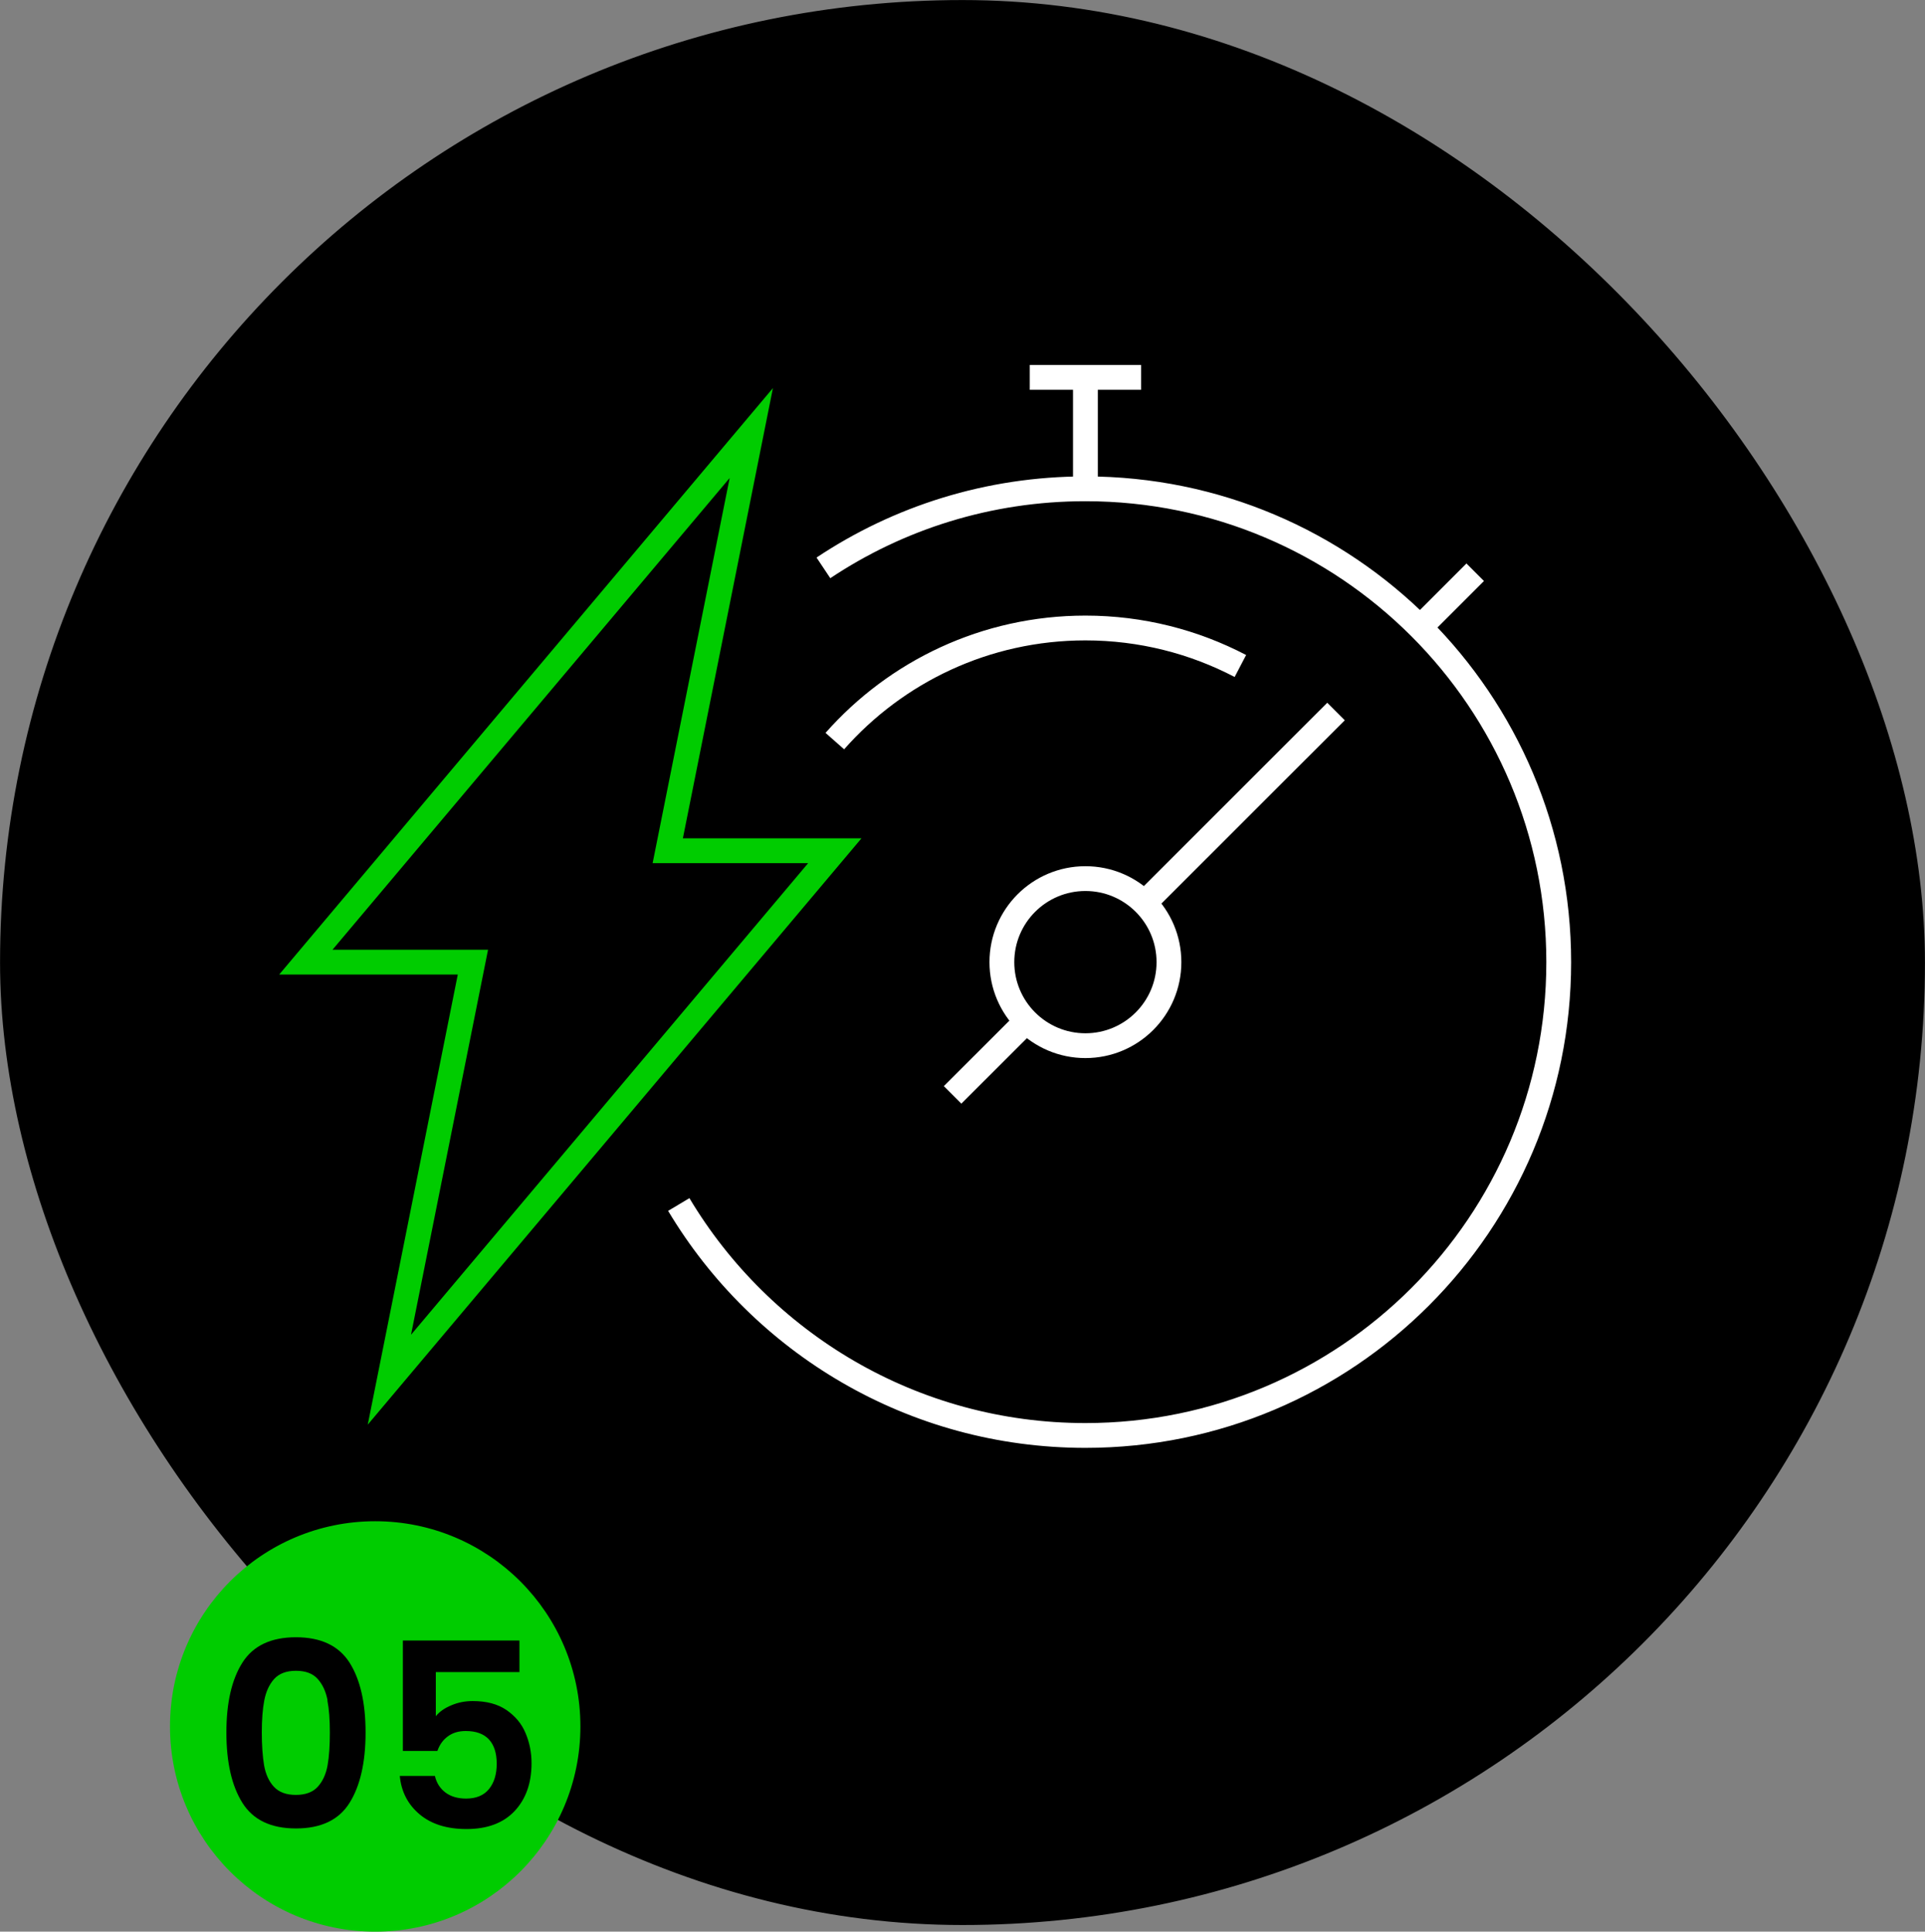
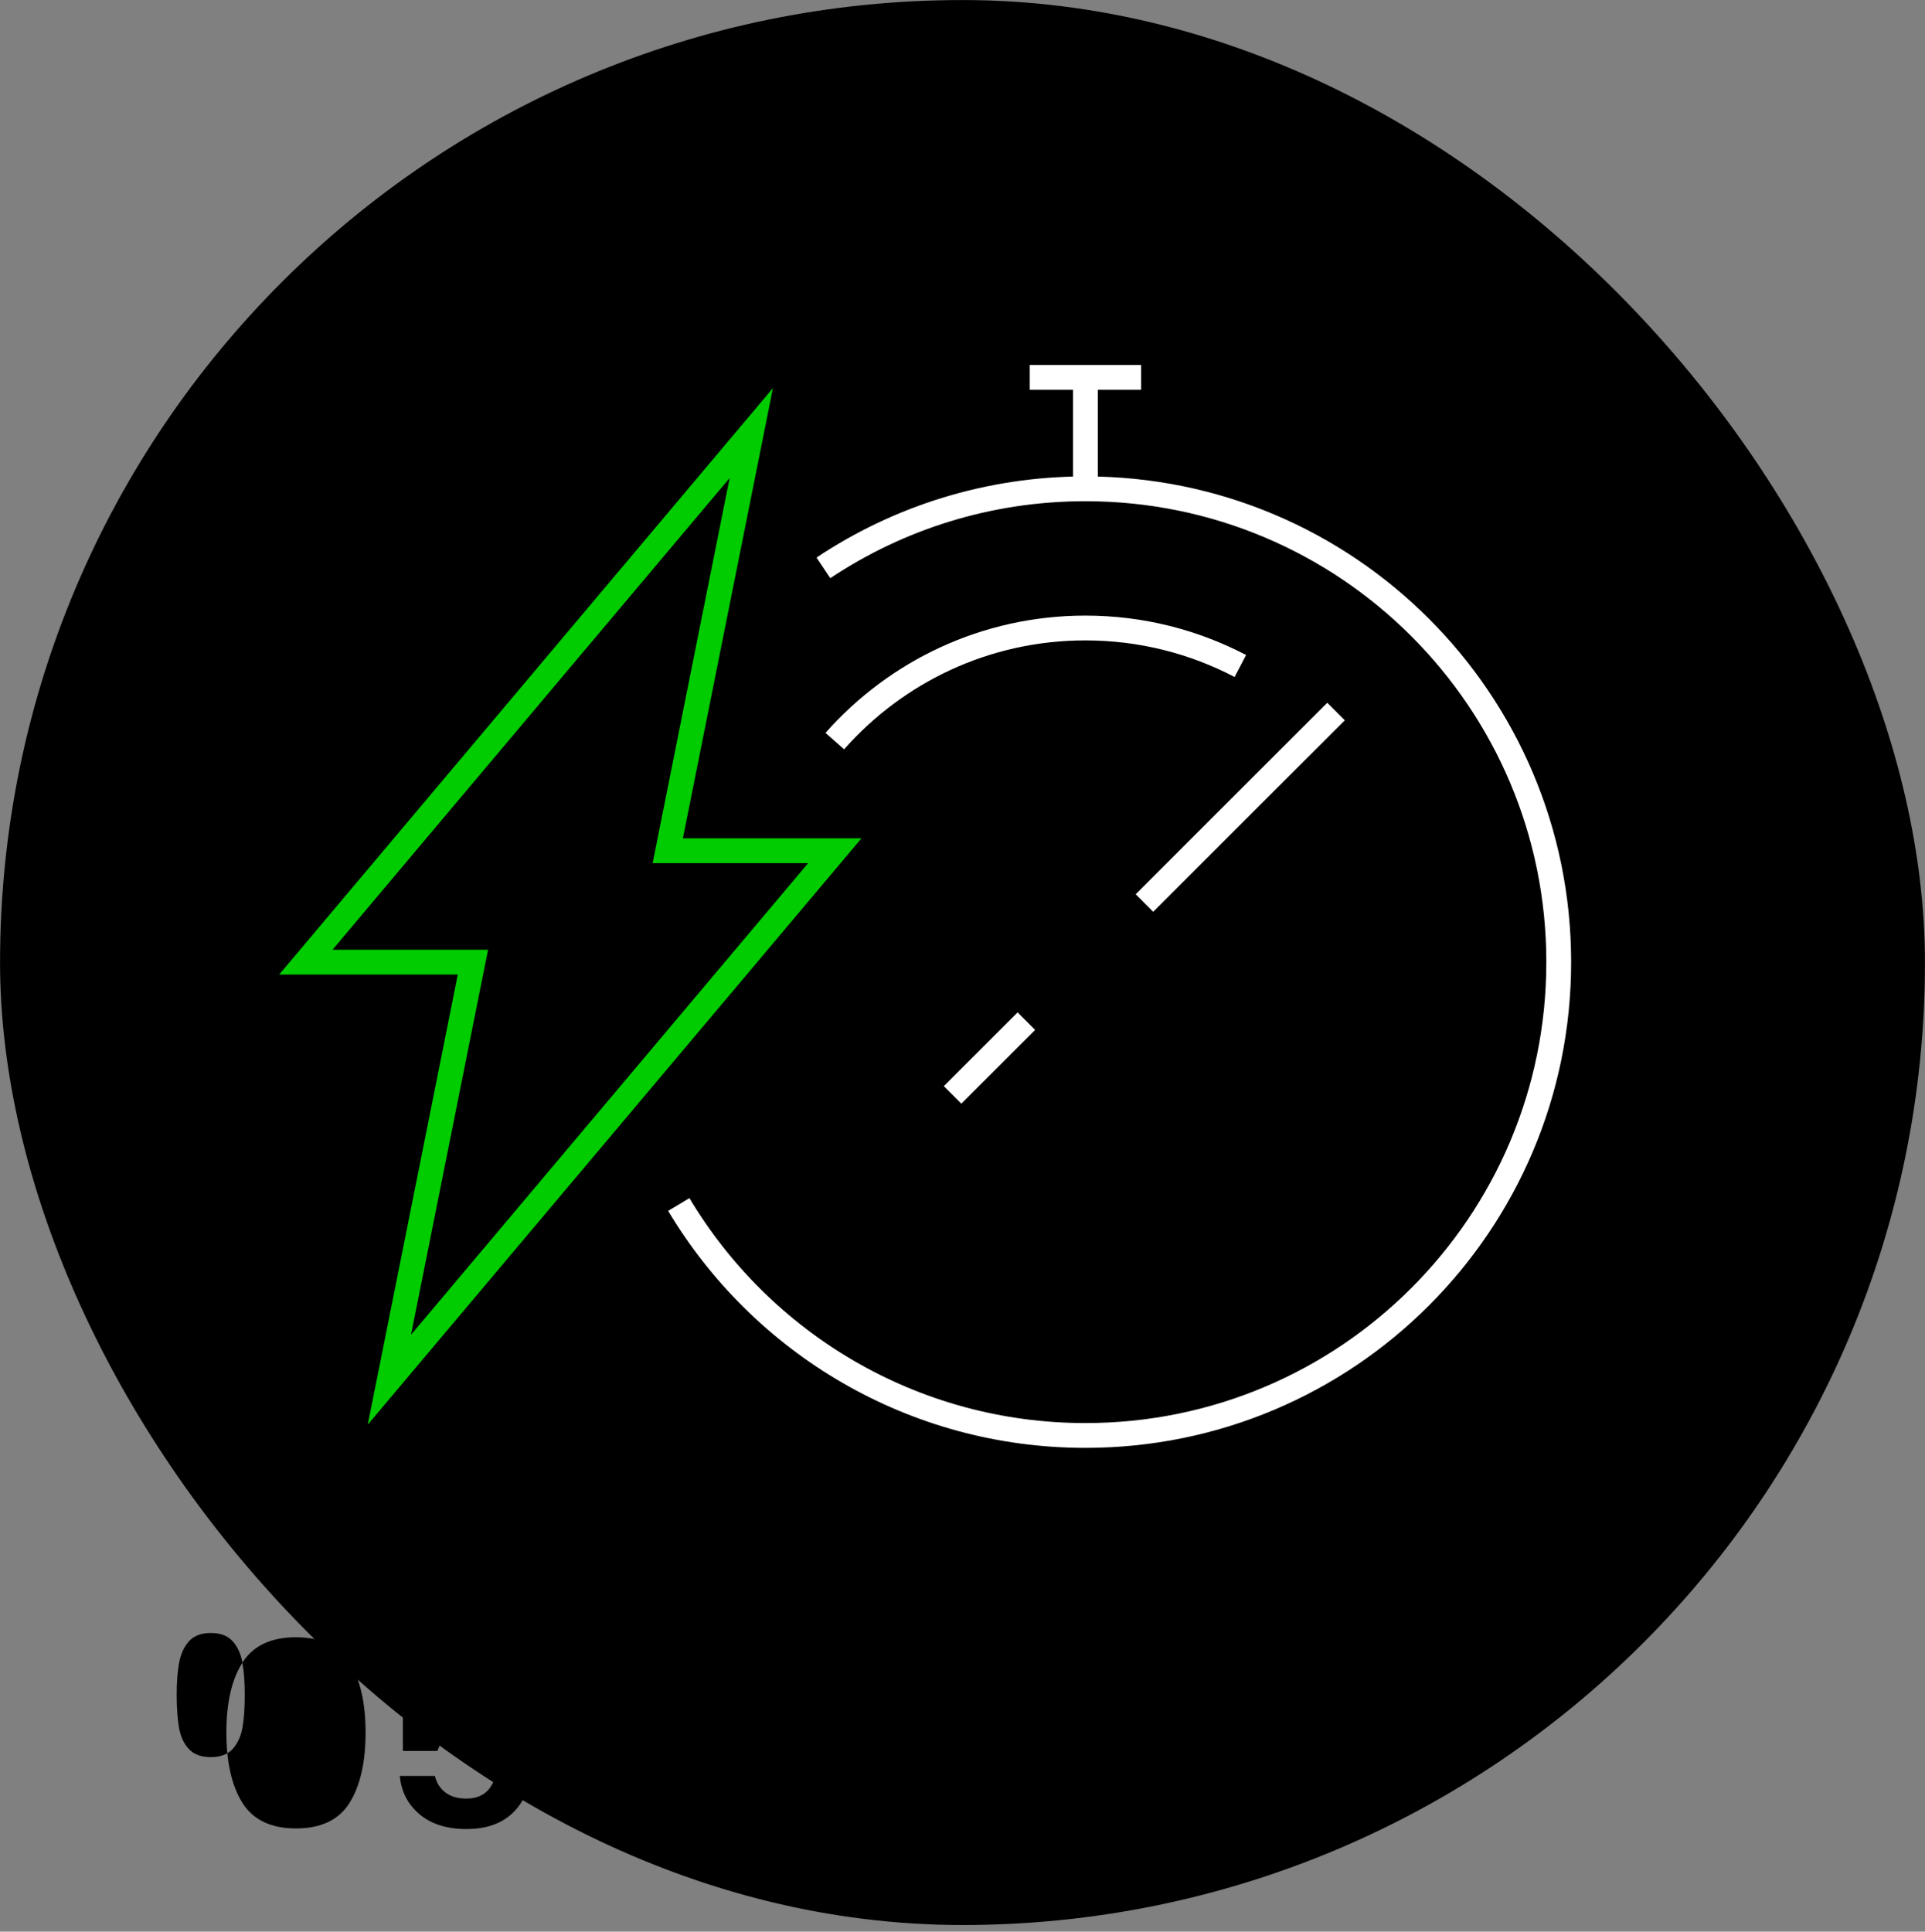
<svg xmlns="http://www.w3.org/2000/svg" id="Capa_2" data-name="Capa 2" viewBox="0 0 194.04 194.7">
  <rect x="0" y="0" width="194.04" height="194.7" fill="#808080" stroke="none" />
  <defs>
    <style> .cls-1 { stroke: #000; } .cls-1, .cls-2 { stroke-width: 1.37px; } .cls-1, .cls-2, .cls-3, .cls-4 { stroke-miterlimit: 10; } .cls-2 { fill: #0c0; } .cls-2, .cls-3 { stroke: #0c0; } .cls-3, .cls-4 { fill: none; stroke-width: 2.5px; } .cls-4 { stroke: #fff; } </style>
  </defs>
  <g id="Capa_2-2" data-name="Capa 2">
    <rect class="cls-1" x=".69" y=".69" width="192.66" height="192.66" rx="96.33" ry="96.33" />
-     <circle class="cls-2" cx="37.82" cy="174.02" r="20" />
    <g>
-       <path d="m24.44,167.58c1.08-1.7,2.88-2.55,5.39-2.55s4.31.85,5.4,2.55c1.08,1.7,1.62,4.05,1.62,7.05s-.54,5.38-1.62,7.1c-1.08,1.72-2.88,2.57-5.4,2.57s-4.31-.86-5.39-2.57c-1.08-1.72-1.62-4.08-1.62-7.1s.54-5.35,1.62-7.05Zm8.58,3.81c-.17-.88-.49-1.59-.99-2.15s-1.23-.83-2.2-.83-1.7.28-2.2.83c-.49.55-.82,1.27-.99,2.15-.17.88-.25,1.95-.25,3.24s.08,2.42.23,3.31c.16.89.48,1.61.99,2.16s1.24.82,2.21.82,1.71-.27,2.21-.82.83-1.27.99-2.16c.16-.89.23-2,.23-3.31s-.08-2.36-.25-3.24Z" />
+       <path d="m24.44,167.58c1.08-1.7,2.88-2.55,5.39-2.55s4.31.85,5.4,2.55c1.08,1.7,1.62,4.05,1.62,7.05s-.54,5.38-1.62,7.1c-1.08,1.72-2.88,2.57-5.4,2.57s-4.31-.86-5.39-2.57c-1.08-1.72-1.62-4.08-1.62-7.1s.54-5.35,1.62-7.05Zc-.17-.88-.49-1.59-.99-2.15s-1.23-.83-2.2-.83-1.7.28-2.2.83c-.49.55-.82,1.27-.99,2.15-.17.88-.25,1.95-.25,3.24s.08,2.42.23,3.31c.16.89.48,1.61.99,2.16s1.24.82,2.21.82,1.71-.27,2.21-.82.83-1.27.99-2.16c.16-.89.23-2,.23-3.31s-.08-2.36-.25-3.24Z" />
      <path d="m52.35,168.54h-8.42v4.45c.36-.45.88-.82,1.56-1.1.68-.29,1.39-.43,2.16-.43,1.39,0,2.52.3,3.41.91.88.61,1.53,1.38,1.92,2.33.4.95.6,1.95.6,3.03,0,1.99-.57,3.6-1.7,4.81-1.14,1.21-2.75,1.82-4.85,1.82-1.98,0-3.55-.49-4.73-1.48-1.18-.99-1.85-2.28-2-3.87h3.54c.16.69.51,1.25,1.05,1.66s1.24.62,2.09.62c1.02,0,1.79-.32,2.31-.96.52-.64.78-1.49.78-2.55s-.26-1.89-.79-2.46c-.53-.56-1.3-.84-2.33-.84-.73,0-1.33.18-1.82.55-.49.36-.83.85-1.04,1.46h-3.48v-11.13h11.75v3.2Z" />
    </g>
    <g id="_ëîé_1" data-name=" ëîé 1">
      <g>
        <polygon class="cls-3" points="84.15 85.75 67.31 85.75 75.73 43.65 30.83 96.98 47.67 96.98 39.25 139.07 84.15 85.75" />
        <path class="cls-4" d="m83,57.24c7.56-5.04,16.64-7.97,26.41-7.97,26.35,0,47.71,21.36,47.71,47.71s-21.36,47.71-47.71,47.71c-17.42,0-32.66-9.34-40.99-23.28" />
        <line class="cls-4" x1="109.41" y1="49.26" x2="109.41" y2="38.04" />
        <line class="cls-4" x1="103.8" y1="38.04" x2="115.02" y2="38.04" />
-         <line class="cls-4" x1="143.14" y1="63.24" x2="148.7" y2="57.68" />
-         <circle class="cls-4" cx="109.41" cy="96.98" r="8.42" />
        <path class="cls-4" d="m84.15,74.7c6.17-6.99,15.2-11.4,25.26-11.4,5.64,0,10.95,1.39,15.62,3.83" />
        <line class="cls-4" x1="115.36" y1="91.02" x2="134.67" y2="71.72" />
        <line class="cls-4" x1="96.02" y1="110.36" x2="103.46" y2="102.93" />
      </g>
    </g>
  </g>
</svg>